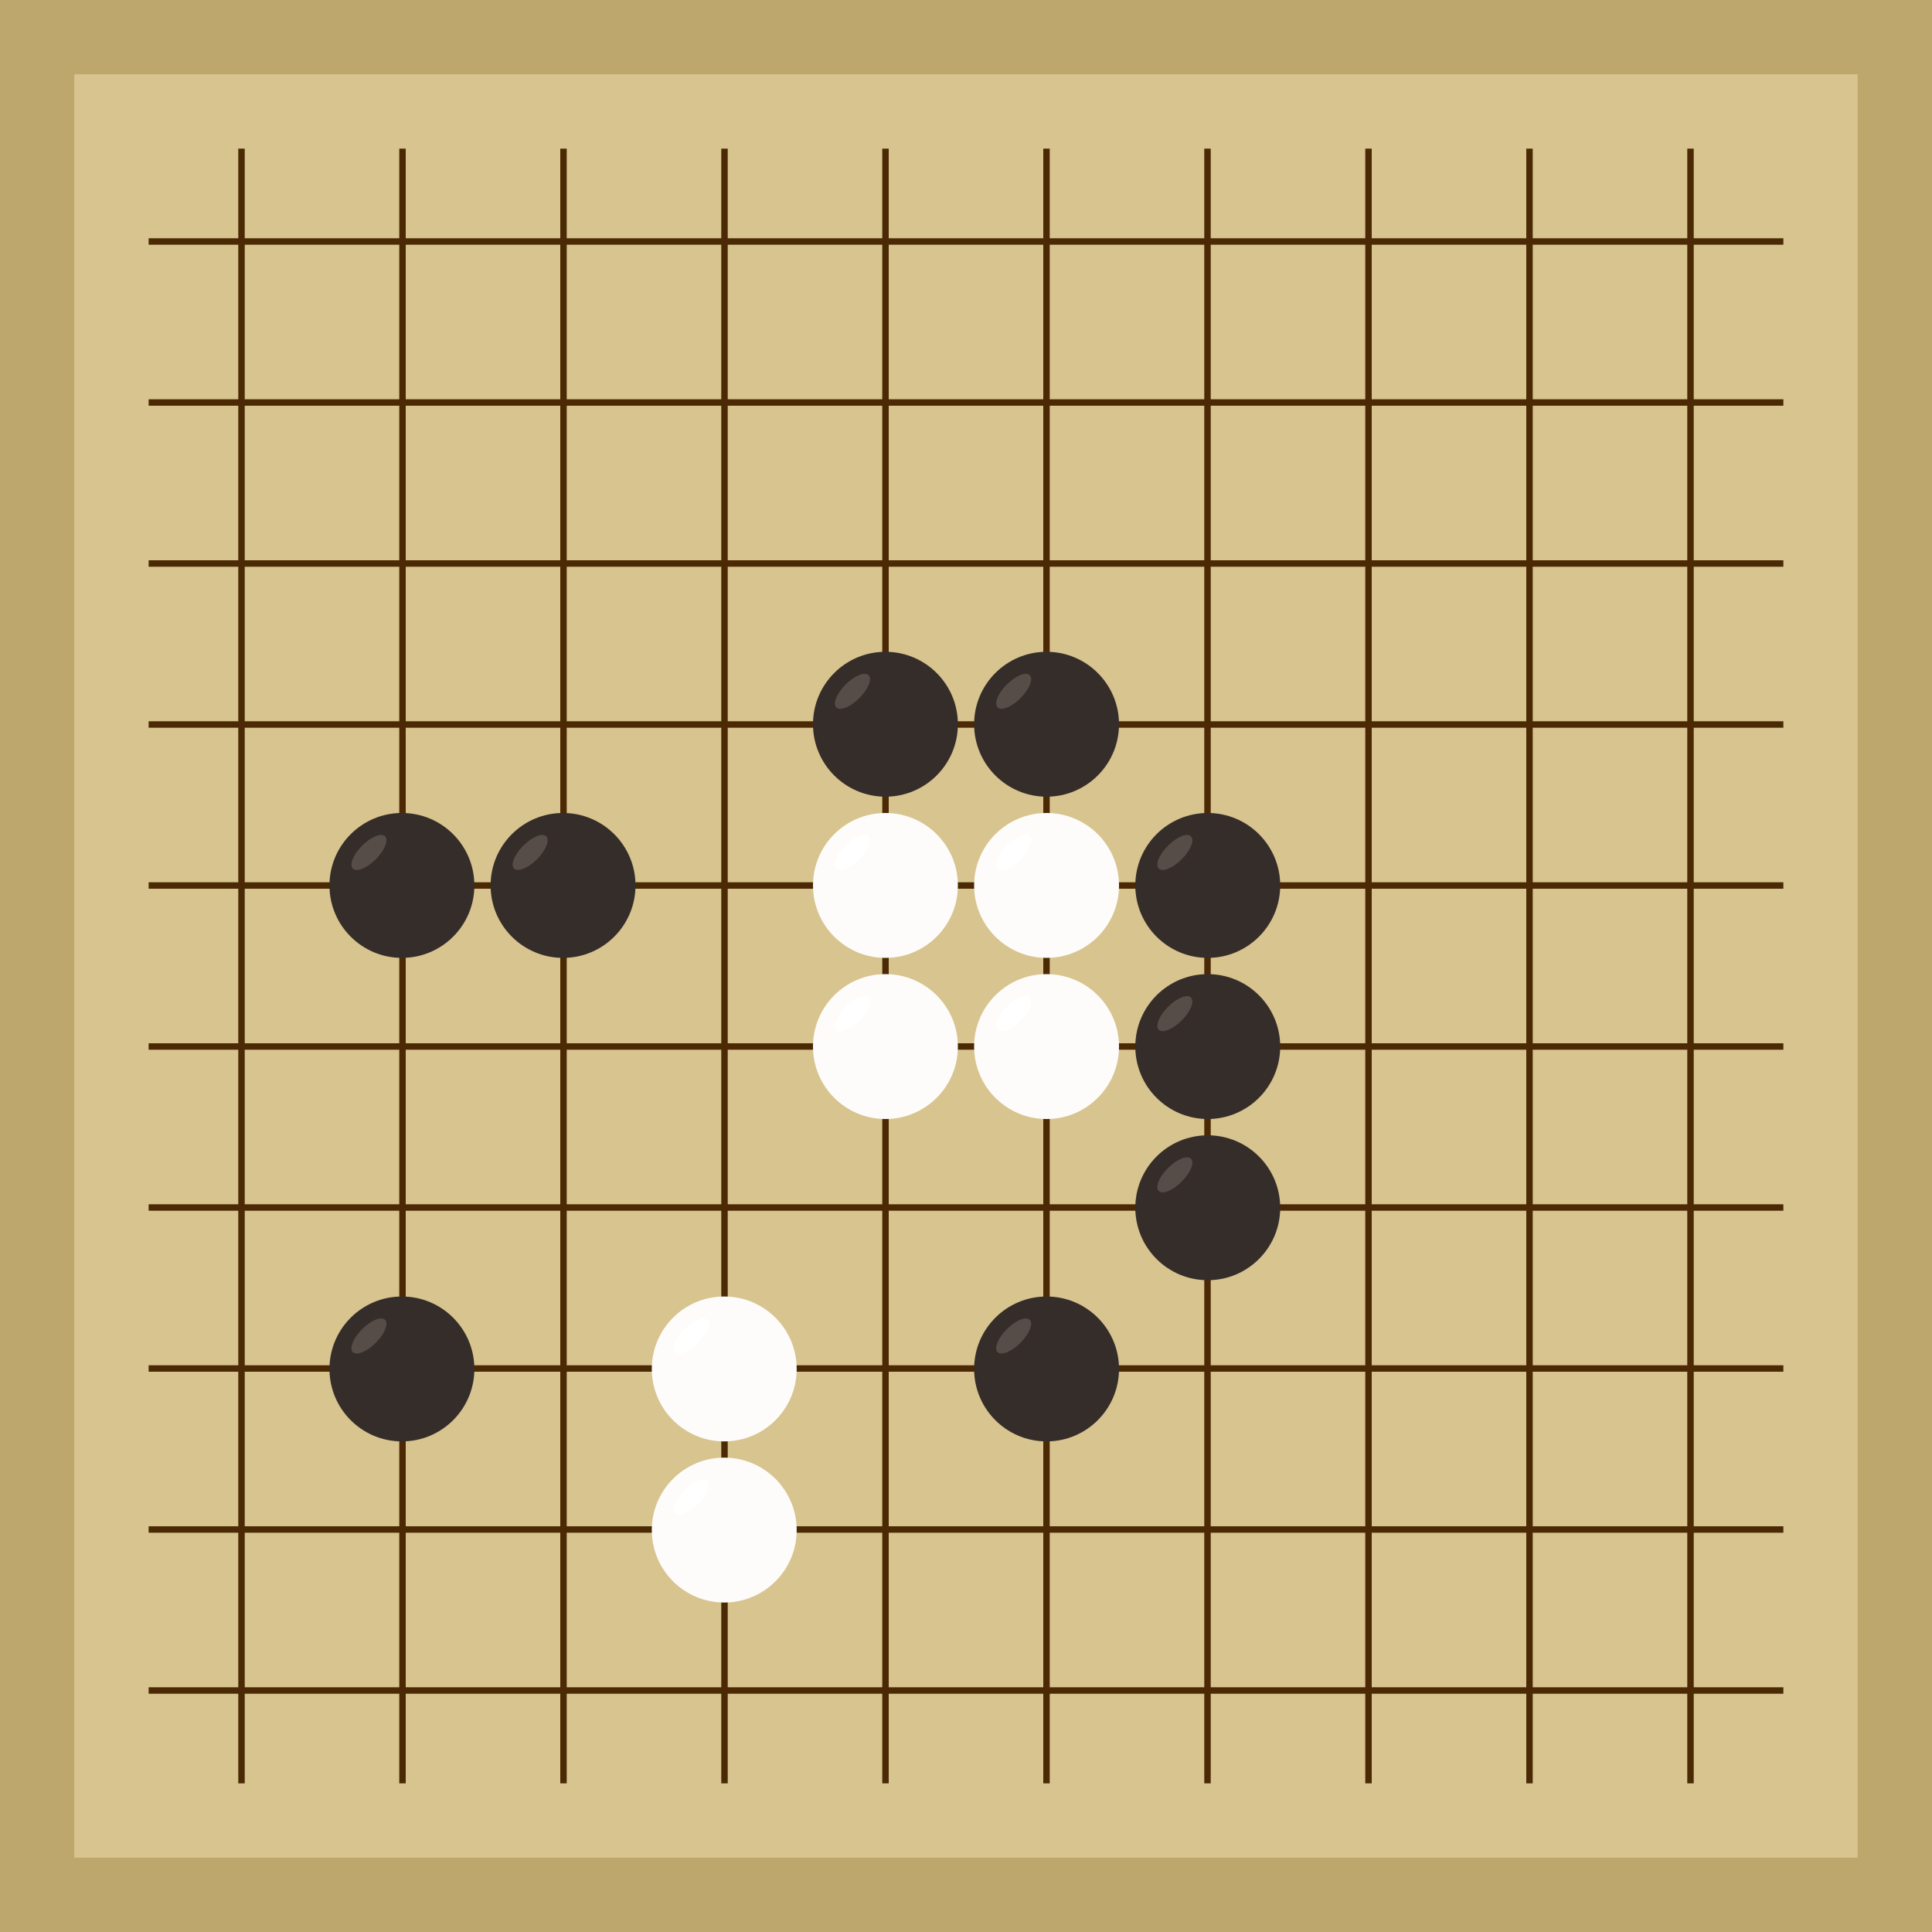
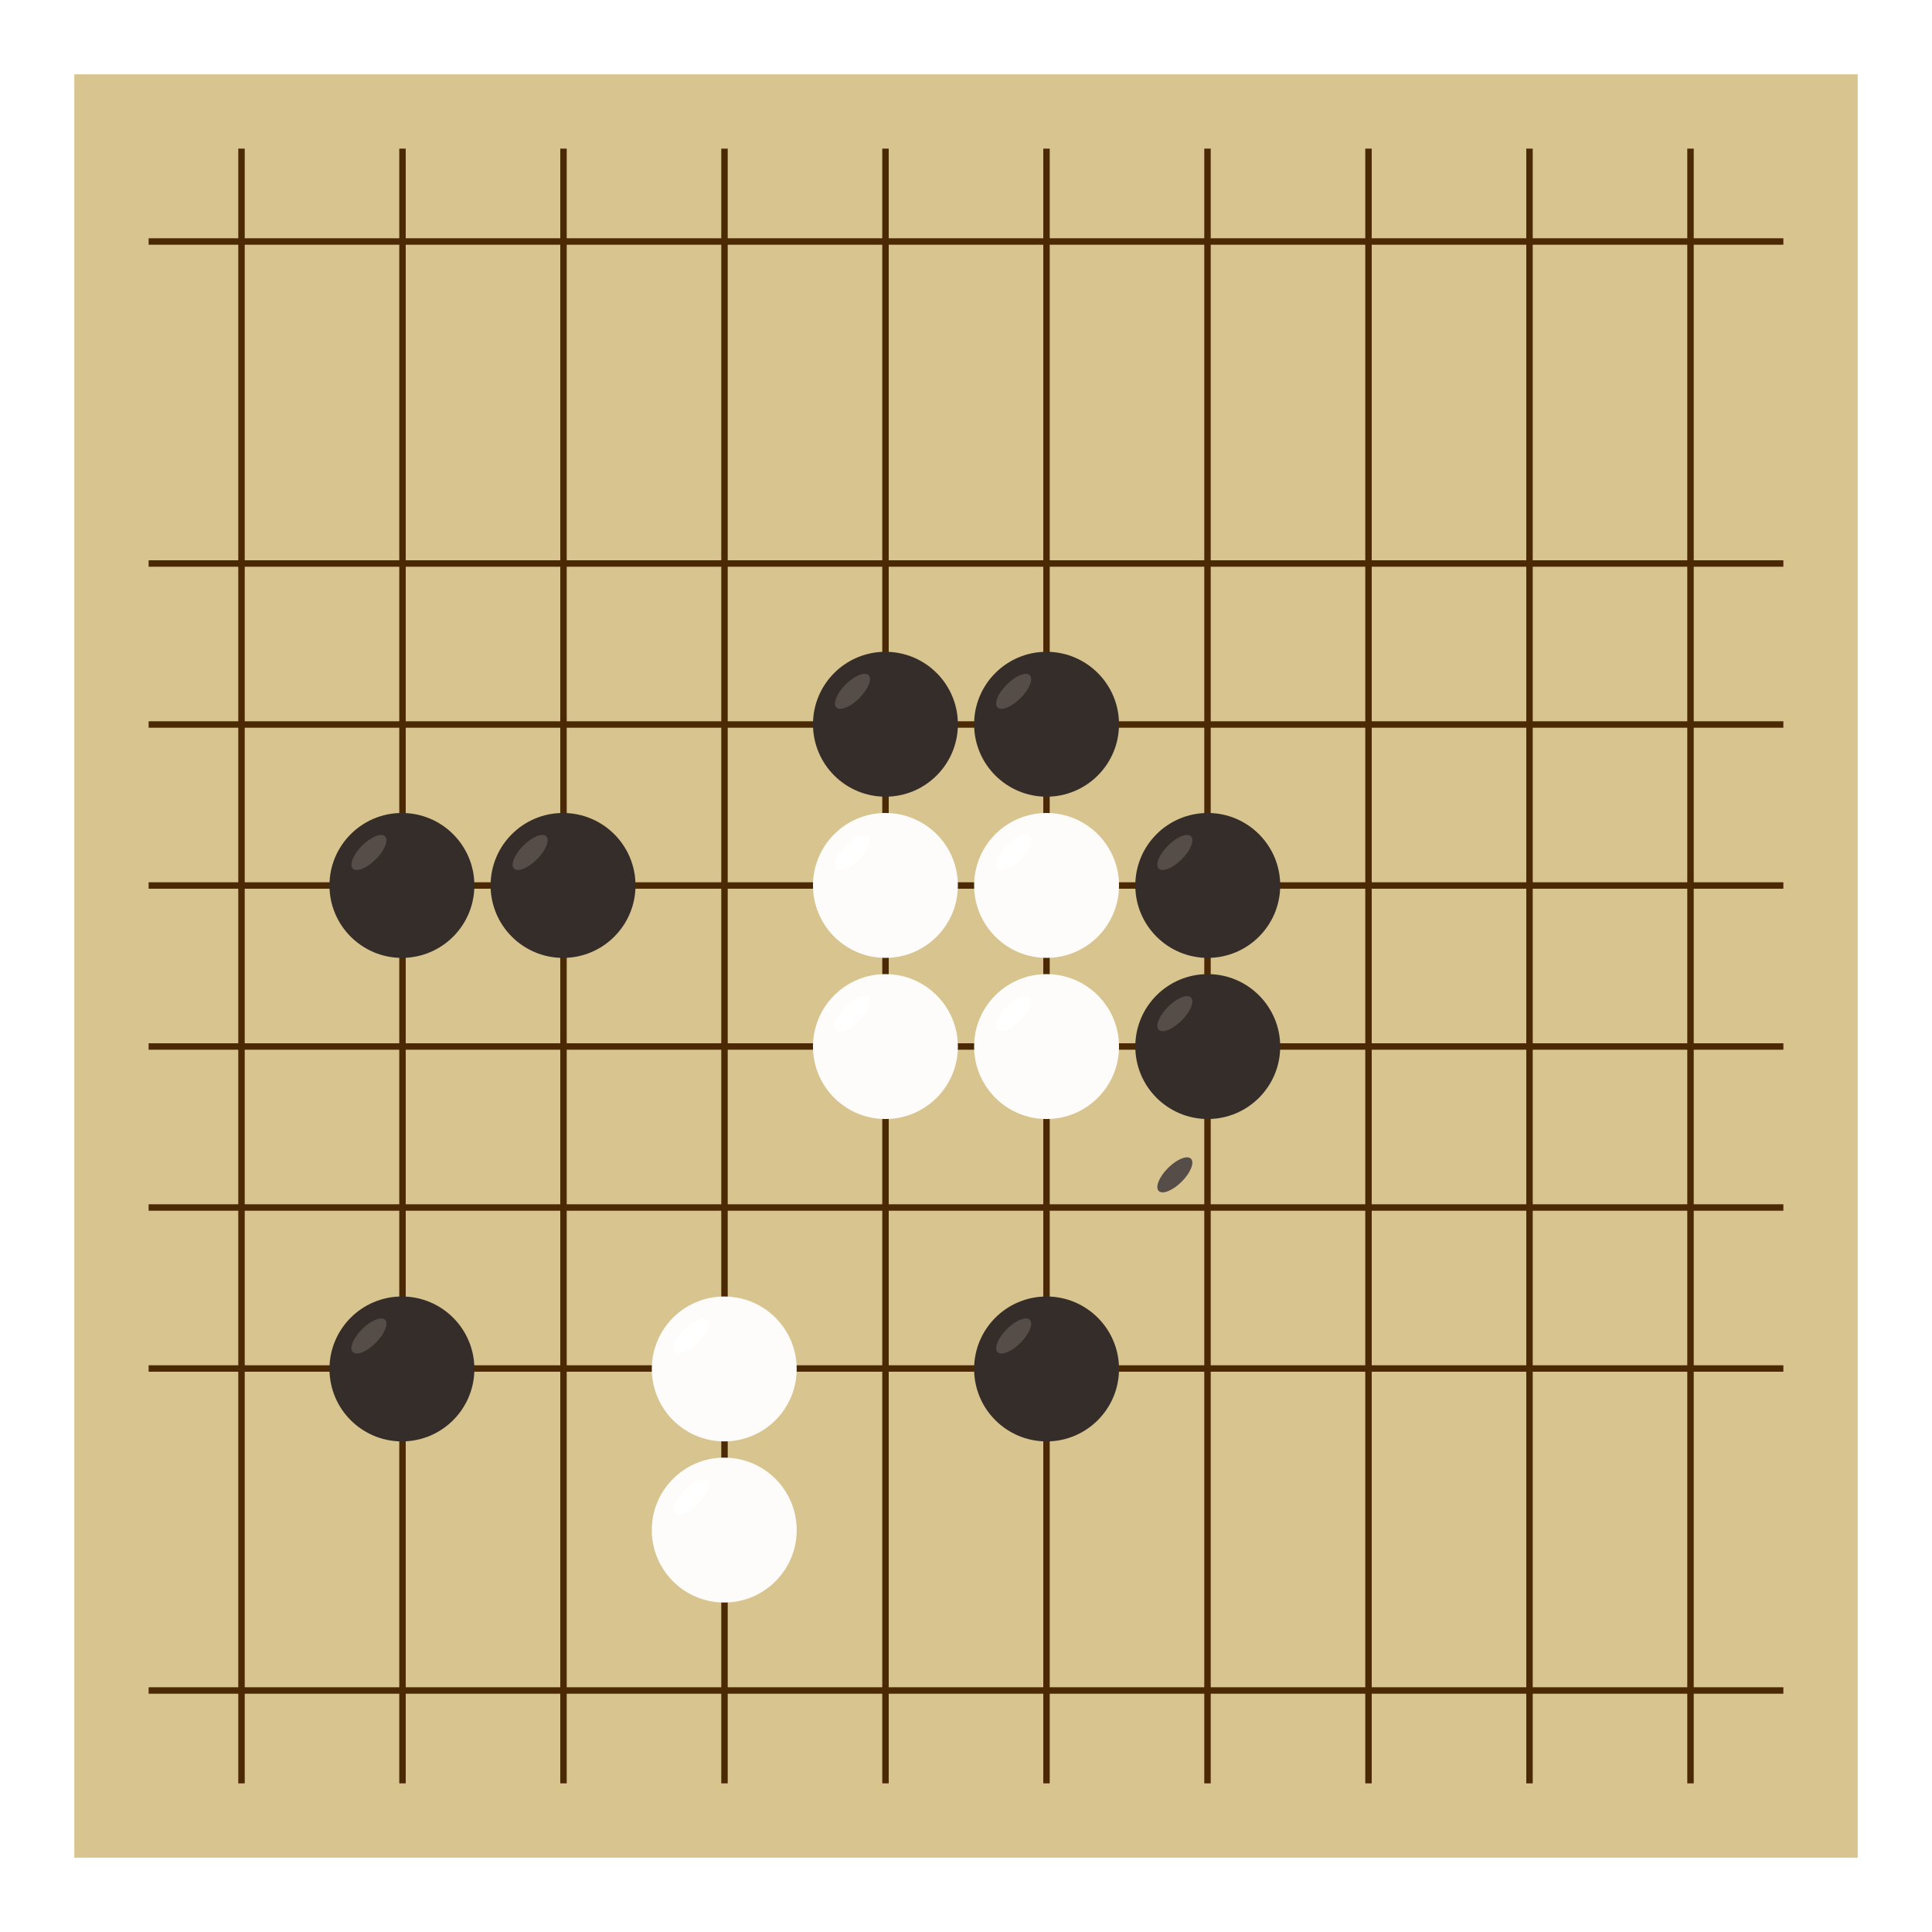
<svg xmlns="http://www.w3.org/2000/svg" viewBox="0 0 300 300">
-   <rect width="300" height="300" fill="#bea76c" />
  <rect width="276.92" height="276.92" x="11.54" y="11.54" fill="#d8c48f" />
  <line x1="37.5" y1="23.08" x2="37.5" y2="276.92" stroke-width="1" stroke="#4b2904" />
  <line x1="62.5" y1="23.08" x2="62.5" y2="276.92" stroke-width="1" stroke="#4b2904" />
  <line x1="87.5" y1="23.08" x2="87.5" y2="276.92" stroke-width="1" stroke="#4b2904" />
  <line x1="112.5" y1="23.08" x2="112.5" y2="276.92" stroke-width="1" stroke="#4b2904" />
  <line x1="137.5" y1="23.08" x2="137.5" y2="276.92" stroke-width="1" stroke="#4b2904" />
  <line x1="162.5" y1="23.08" x2="162.5" y2="276.92" stroke-width="1" stroke="#4b2904" />
  <line x1="187.5" y1="23.08" x2="187.5" y2="276.92" stroke-width="1" stroke="#4b2904" />
  <line x1="212.5" y1="23.08" x2="212.5" y2="276.92" stroke-width="1" stroke="#4b2904" />
  <line x1="237.5" y1="23.08" x2="237.5" y2="276.92" stroke-width="1" stroke="#4b2904" />
  <line x1="262.5" y1="23.08" x2="262.5" y2="276.92" stroke-width="1" stroke="#4b2904" />
  <line x1="23.08" y1="37.5" x2="276.92" y2="37.5" stroke-width="1" stroke="#4b2904" />
-   <line x1="23.08" y1="62.5" x2="276.92" y2="62.5" stroke-width="1" stroke="#4b2904" />
  <line x1="23.08" y1="87.5" x2="276.92" y2="87.5" stroke-width="1" stroke="#4b2904" />
  <line x1="23.08" y1="112.5" x2="276.92" y2="112.5" stroke-width="1" stroke="#4b2904" />
  <line x1="23.08" y1="137.5" x2="276.92" y2="137.5" stroke-width="1" stroke="#4b2904" />
  <line x1="23.08" y1="162.5" x2="276.92" y2="162.5" stroke-width="1" stroke="#4b2904" />
  <line x1="23.08" y1="187.5" x2="276.92" y2="187.5" stroke-width="1" stroke="#4b2904" />
  <line x1="23.08" y1="212.5" x2="276.92" y2="212.5" stroke-width="1" stroke="#4b2904" />
-   <line x1="23.08" y1="237.5" x2="276.92" y2="237.5" stroke-width="1" stroke="#4b2904" />
  <line x1="23.08" y1="262.5" x2="276.92" y2="262.5" stroke-width="1" stroke="#4b2904" />
  <circle r="3.09" cx="137.49" cy="162.51" fill="#4b2904" />
  <circle r="11.25" cx="62.41" cy="212.57" fill="#352d29" />
  <ellipse rx="3.54" ry="1.5" cx="57.29" cy="207.45" transform="rotate(135,57.29,207.45)" fill="#564d48" />
-   <circle r="11.25" cx="187.54" cy="187.54" fill="#352d29" />
  <ellipse rx="3.54" ry="1.5" cx="182.43" cy="182.43" transform="rotate(135,182.43,182.43)" fill="#564d48" />
  <circle r="11.25" cx="162.51" cy="212.57" fill="#352d29" />
  <ellipse rx="3.54" ry="1.5" cx="157.4" cy="207.45" transform="rotate(135,157.4,207.45)" fill="#564d48" />
  <circle r="11.25" cx="137.49" cy="112.46" fill="#352d29" />
  <ellipse rx="3.54" ry="1.5" cx="132.37" cy="107.35" transform="rotate(135,132.37,107.35)" fill="#564d48" />
  <circle r="11.25" cx="187.54" cy="137.49" fill="#352d29" />
  <ellipse rx="3.54" ry="1.5" cx="182.43" cy="132.37" transform="rotate(135,182.43,132.37)" fill="#564d48" />
  <circle r="11.25" cx="162.51" cy="112.46" fill="#352d29" />
  <ellipse rx="3.54" ry="1.5" cx="157.4" cy="107.35" transform="rotate(135,157.4,107.35)" fill="#564d48" />
  <circle r="11.25" cx="62.41" cy="137.49" fill="#352d29" />
  <ellipse rx="3.54" ry="1.5" cx="57.29" cy="132.37" transform="rotate(135,57.29,132.37)" fill="#564d48" />
  <circle r="11.25" cx="87.43" cy="137.49" fill="#352d29" />
  <ellipse rx="3.54" ry="1.5" cx="82.32" cy="132.37" transform="rotate(135,82.32,132.37)" fill="#564d48" />
  <circle r="11.25" cx="187.54" cy="162.51" fill="#352d29" />
  <ellipse rx="3.54" ry="1.5" cx="182.43" cy="157.4" transform="rotate(135,182.43,157.4)" fill="#564d48" />
  <circle r="11.25" cx="112.46" cy="212.57" fill="#fefcfa" />
  <ellipse rx="3.54" ry="1.5" cx="107.35" cy="207.45" transform="rotate(135,107.35,207.45)" fill="#ffffff" />
  <circle r="11.25" cx="112.46" cy="237.59" fill="#fefcfa" />
  <ellipse rx="3.54" ry="1.5" cx="107.35" cy="232.48" transform="rotate(135,107.35,232.48)" fill="#ffffff" />
  <circle r="11.25" cx="162.51" cy="137.49" fill="#fefcfa" />
  <ellipse rx="3.54" ry="1.5" cx="157.4" cy="132.37" transform="rotate(135,157.4,132.37)" fill="#ffffff" />
  <circle r="11.25" cx="137.49" cy="137.49" fill="#fefcfa" />
  <ellipse rx="3.54" ry="1.5" cx="132.37" cy="132.37" transform="rotate(135,132.37,132.37)" fill="#ffffff" />
  <circle r="11.25" cx="162.51" cy="162.51" fill="#fefcfa" />
  <ellipse rx="3.54" ry="1.5" cx="157.4" cy="157.4" transform="rotate(135,157.4,157.4)" fill="#ffffff" />
  <circle r="11.25" cx="137.49" cy="162.51" fill="#fefcfa" />
  <ellipse rx="3.54" ry="1.5" cx="132.37" cy="157.4" transform="rotate(135,132.37,157.4)" fill="#ffffff" />
</svg>